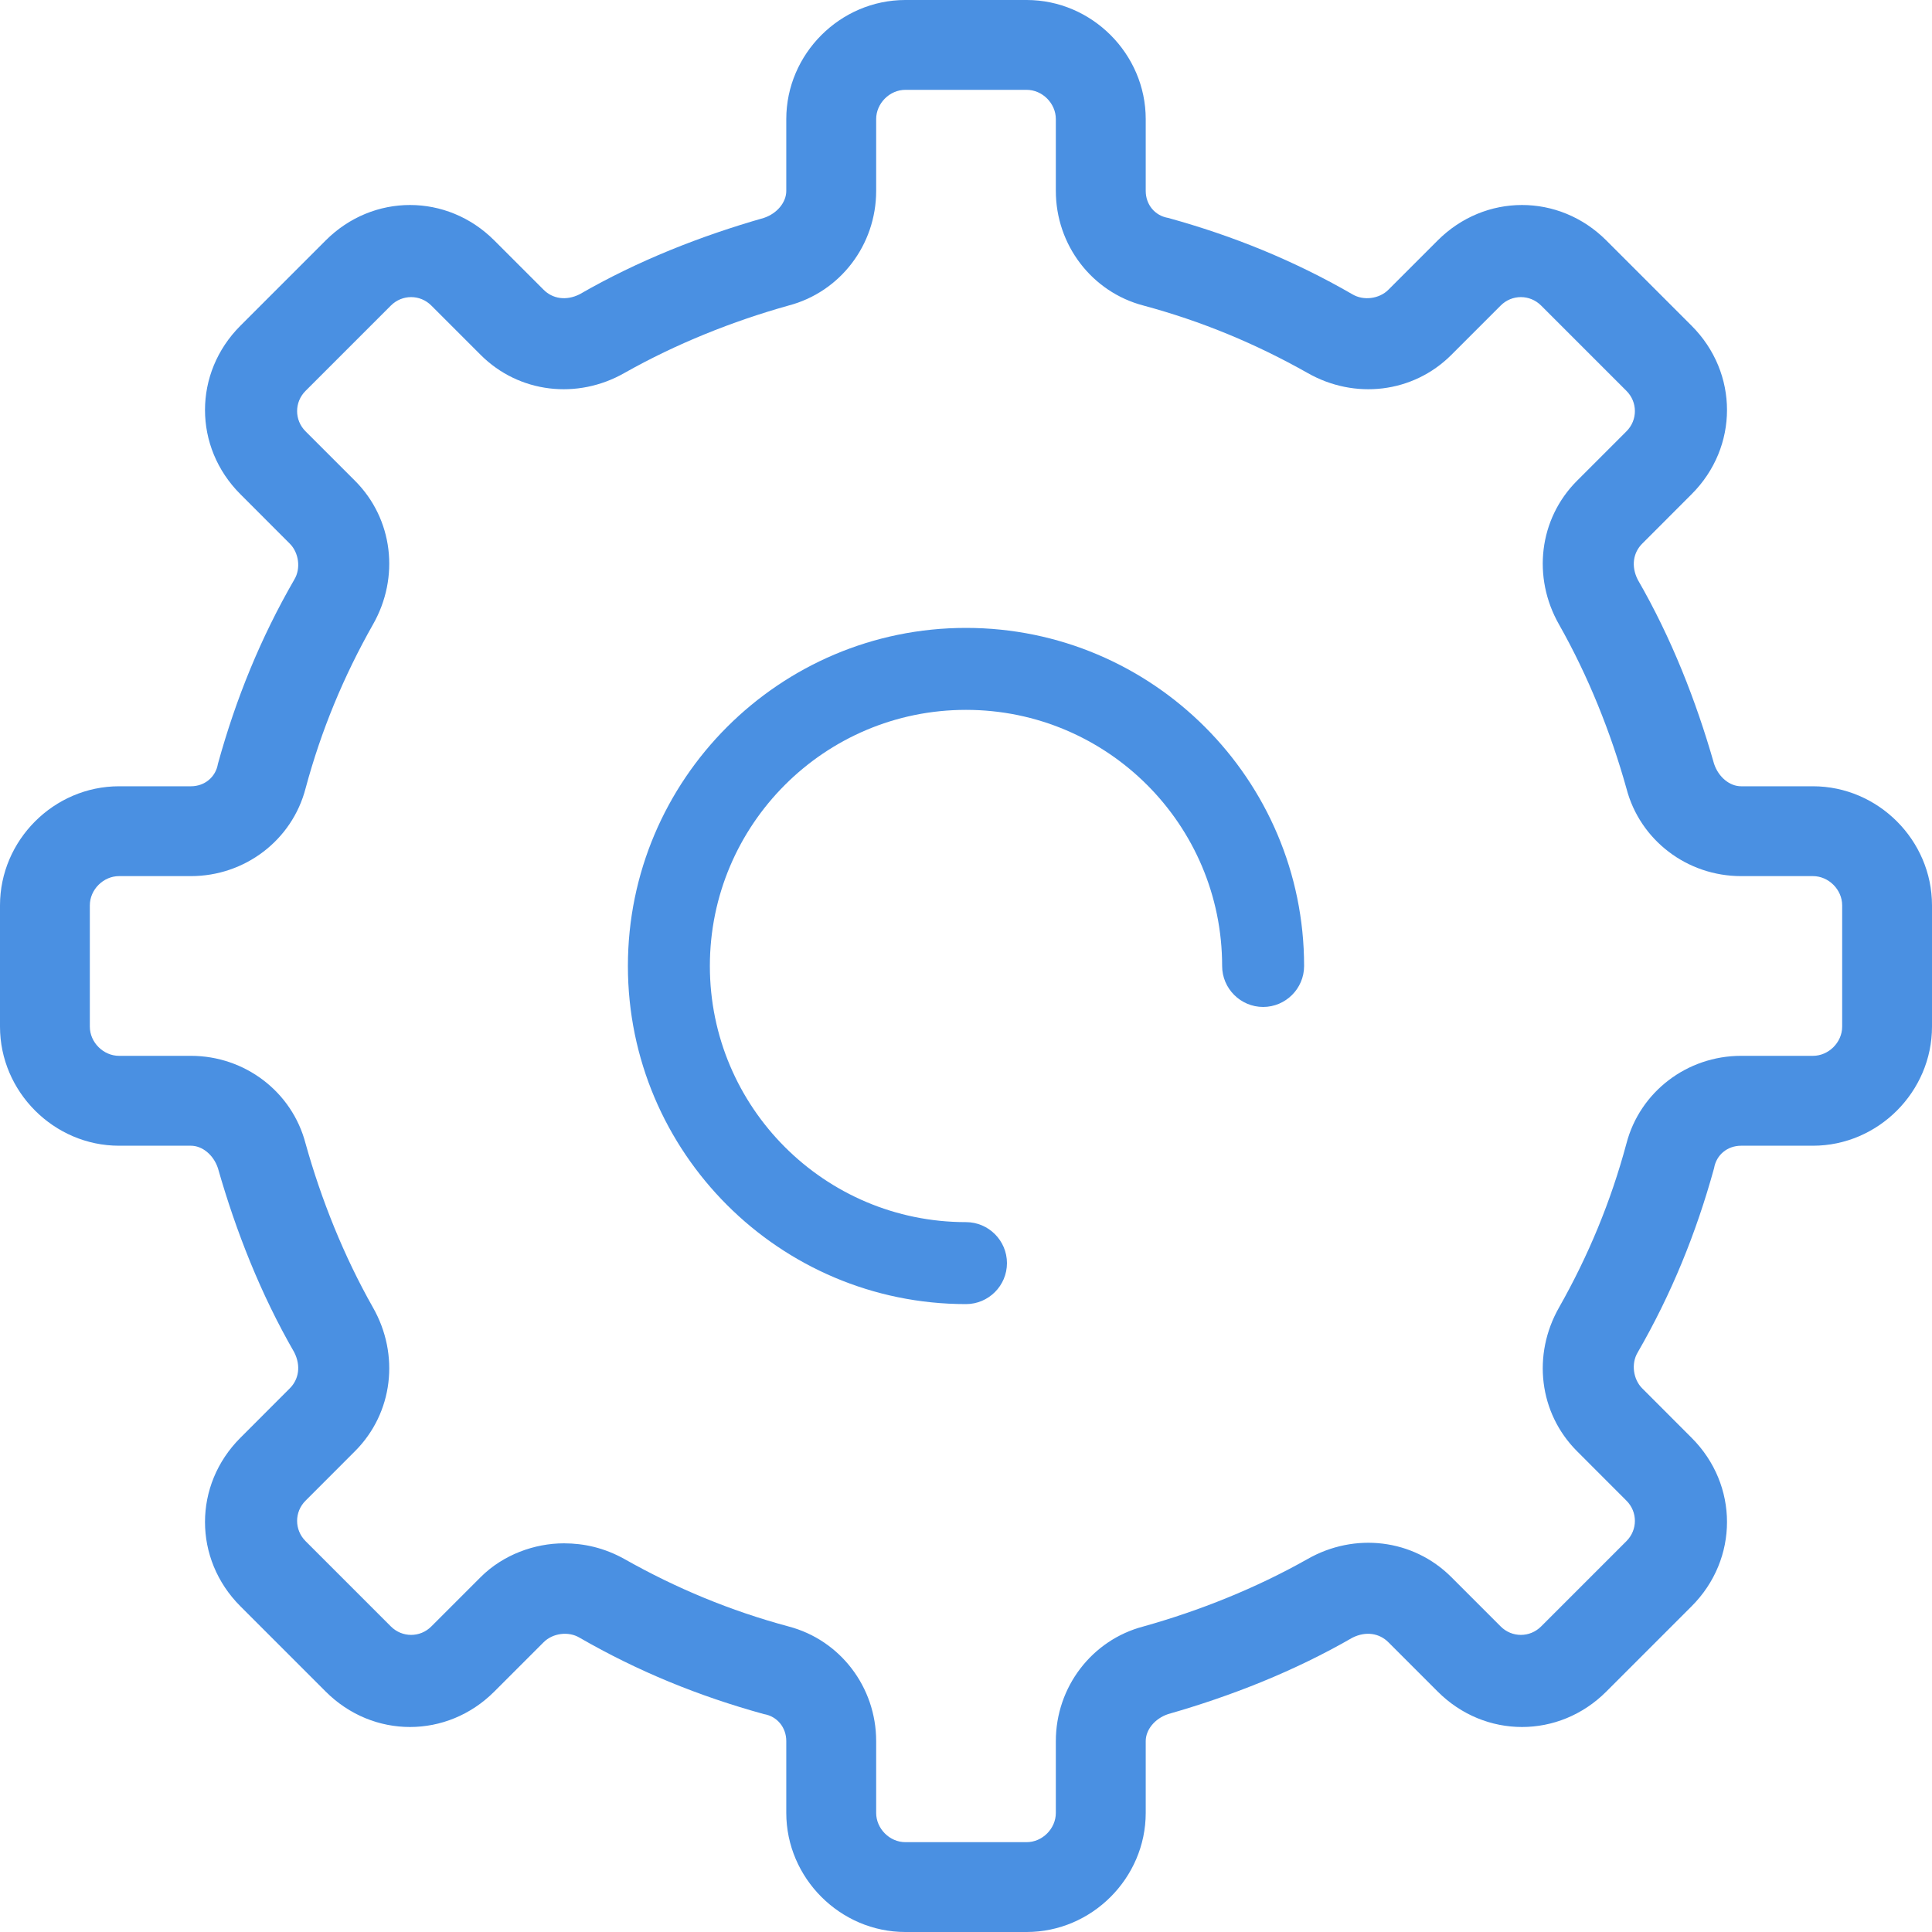
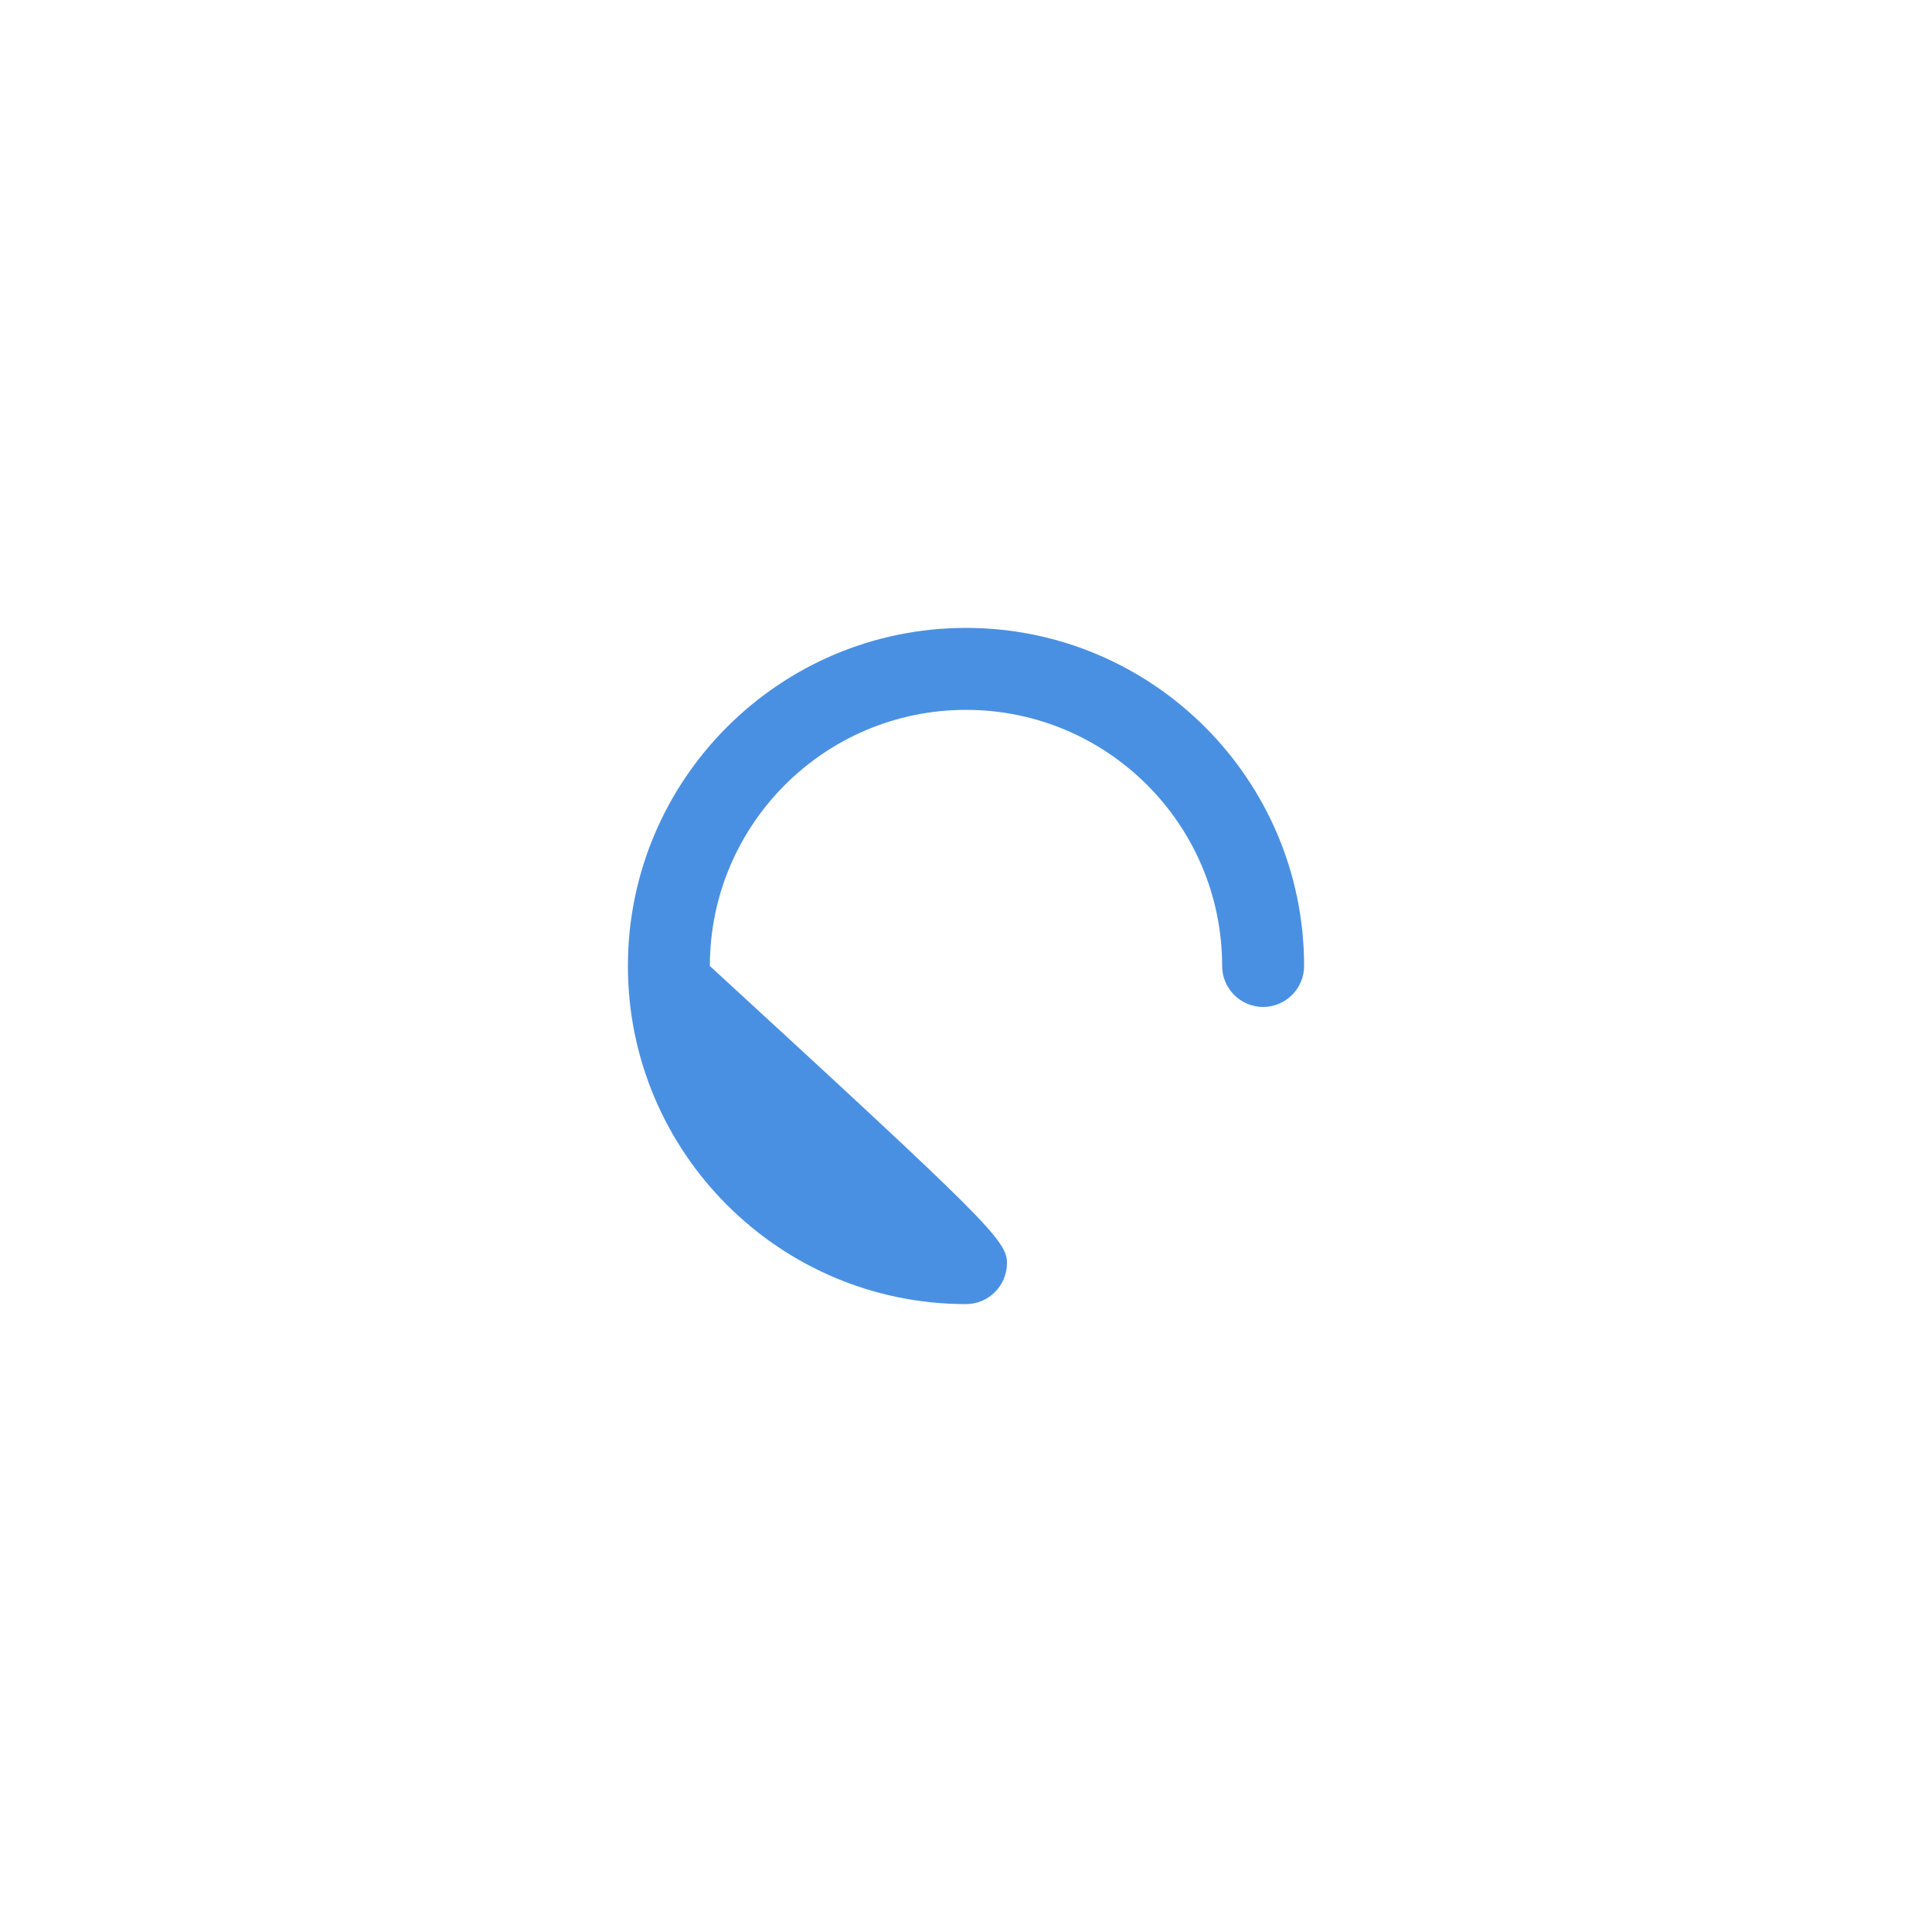
<svg xmlns="http://www.w3.org/2000/svg" width="40px" height="40px" viewBox="0 0 40 40" version="1.1">
  <title>Group</title>
  <desc>Created with Sketch.</desc>
  <defs />
  <g id="Design" stroke="none" stroke-width="1" fill="none" fill-rule="evenodd">
    <g id="AmpliFi-New-Home-Rambler" transform="translate(-448, -3624)" fill="#4A90E2">
      <g id="Group-4" transform="translate(0, 3204)">
        <g id="Label" transform="translate(243, 420)">
          <g id="Group" transform="translate(205, 0)">
-             <path d="M11.674,31.953 C12.093,31.953 12.512,32.046 12.93,32.279 C14,32.883 15.116,33.348 16.326,33.674 C17.395,33.954 18.14,34.93 18.14,36.047 L18.14,37.534 C18.14,37.86 18.419,38.14 18.744,38.14 L21.256,38.14 C21.581,38.14 21.86,37.86 21.86,37.534 L21.86,36.047 C21.86,34.93 22.605,33.954 23.674,33.674 C24.837,33.348 26,32.883 27.07,32.279 C28.047,31.721 29.256,31.861 30.047,32.651 L31.07,33.674 C31.302,33.907 31.674,33.907 31.907,33.674 L33.674,31.907 C33.907,31.674 33.907,31.302 33.674,31.07 L32.651,30.046 C31.86,29.255 31.721,28.047 32.279,27.069 C32.884,26 33.349,24.883 33.674,23.674 C33.953,22.604 34.93,21.86 36.047,21.86 L37.535,21.86 C37.86,21.86 38.14,21.581 38.14,21.256 L38.14,18.744 C38.14,18.418 37.86,18.139 37.535,18.139 L36.047,18.139 C34.93,18.139 33.953,17.395 33.674,16.325 C33.349,15.163 32.884,14 32.279,12.931 C31.721,11.953 31.86,10.744 32.651,9.953 L33.674,8.93 C33.907,8.698 33.907,8.325 33.674,8.093 L31.907,6.326 C31.674,6.093 31.302,6.093 31.07,6.326 L30.047,7.349 C29.256,8.139 28.047,8.279 27.07,7.721 C26,7.117 24.884,6.652 23.674,6.326 C22.605,6.046 21.86,5.07 21.86,3.953 L21.86,2.466 C21.86,2.14 21.581,1.86 21.256,1.86 L18.744,1.86 C18.419,1.86 18.14,2.14 18.14,2.466 L18.14,3.953 C18.14,5.07 17.395,6.046 16.326,6.326 C15.163,6.652 14,7.117 12.93,7.721 C11.953,8.279 10.744,8.139 9.953,7.349 L8.93,6.326 C8.698,6.093 8.326,6.093 8.093,6.326 L6.326,8.093 C6.093,8.325 6.093,8.698 6.326,8.93 L7.349,9.953 C8.14,10.744 8.279,11.953 7.721,12.931 C7.116,14 6.651,15.116 6.326,16.325 C6.047,17.395 5.07,18.139 3.953,18.139 L2.465,18.139 C2.14,18.139 1.86,18.418 1.86,18.744 L1.86,21.256 C1.86,21.581 2.14,21.86 2.465,21.86 L3.953,21.86 C5.07,21.86 6.047,22.604 6.326,23.674 C6.651,24.837 7.116,26 7.721,27.069 C8.279,28.047 8.14,29.255 7.349,30.046 L6.326,31.07 C6.093,31.302 6.093,31.674 6.326,31.907 L8.093,33.674 C8.326,33.907 8.698,33.907 8.93,33.674 L9.953,32.651 C10.419,32.186 11.07,31.953 11.674,31.953 M21.256,40 L18.744,40 C17.395,40 16.279,38.883 16.279,37.534 L16.279,36.047 C16.279,35.767 16.093,35.534 15.814,35.488 C14.465,35.116 13.209,34.604 12,33.907 C11.767,33.767 11.442,33.814 11.256,34 L10.233,35.023 C9.256,36 7.721,36 6.744,35.023 L4.977,33.256 C4,32.279 4,30.744 4.977,29.768 L6,28.744 C6.186,28.558 6.233,28.279 6.093,28 C5.395,26.79 4.884,25.489 4.512,24.186 C4.419,23.907 4.186,23.721 3.953,23.721 L2.465,23.721 C1.116,23.721 0,22.604 0,21.256 L0,18.744 C0,17.395 1.116,16.279 2.465,16.279 L3.953,16.279 C4.233,16.279 4.465,16.093 4.512,15.814 C4.884,14.465 5.395,13.209 6.093,12 C6.233,11.768 6.186,11.442 6,11.256 L4.977,10.232 C4,9.256 4,7.721 4.977,6.744 L6.744,4.977 C7.721,4 9.256,4 10.233,4.977 L11.256,6 C11.442,6.186 11.721,6.232 12,6.093 C13.209,5.395 14.512,4.884 15.814,4.512 C16.093,4.419 16.279,4.186 16.279,3.953 L16.279,2.466 C16.279,1.116 17.395,0 18.744,0 L21.256,0 C22.605,0 23.721,1.116 23.721,2.466 L23.721,3.953 C23.721,4.233 23.907,4.465 24.186,4.512 C25.535,4.884 26.791,5.395 28,6.093 C28.233,6.232 28.558,6.186 28.744,6 L29.767,4.977 C30.744,4 32.279,4 33.256,4.977 L35.023,6.744 C36,7.721 36,9.256 35.023,10.232 L34,11.256 C33.814,11.442 33.767,11.721 33.907,12 C34.605,13.209 35.116,14.511 35.488,15.814 C35.581,16.093 35.814,16.279 36.047,16.279 L37.535,16.279 C38.884,16.279 40,17.395 40,18.744 L40,21.256 C40,22.604 38.884,23.721 37.535,23.721 L36.047,23.721 C35.767,23.721 35.535,23.907 35.488,24.186 C35.116,25.535 34.605,26.79 33.907,28 C33.767,28.232 33.814,28.558 34,28.744 L35.023,29.768 C36,30.744 36,32.279 35.023,33.256 L33.256,35.023 C32.279,36 30.744,36 29.767,35.023 L28.744,34 C28.558,33.814 28.279,33.767 28,33.907 C26.791,34.604 25.488,35.116 24.186,35.488 C23.907,35.581 23.721,35.814 23.721,36.047 L23.721,37.534 C23.721,38.883 22.605,40 21.256,40" id="Fill-1" />
-             <path d="M20,27 C16.139,27 13,23.861 13,20 C13,16.139 16.139,13 20,13 C23.861,13 27,16.139 27,20 C27,20.467 26.618,20.848 26.152,20.848 C25.685,20.848 25.303,20.467 25.303,20 C25.303,17.073 22.927,14.697 20,14.697 C17.073,14.697 14.697,17.073 14.697,20 C14.697,22.927 17.073,25.303 20,25.303 C20.467,25.303 20.848,25.684 20.848,26.152 C20.848,26.618 20.467,27 20,27" id="Fill-4" />
+             <path d="M20,27 C16.139,27 13,23.861 13,20 C13,16.139 16.139,13 20,13 C23.861,13 27,16.139 27,20 C27,20.467 26.618,20.848 26.152,20.848 C25.685,20.848 25.303,20.467 25.303,20 C25.303,17.073 22.927,14.697 20,14.697 C17.073,14.697 14.697,17.073 14.697,20 C20.467,25.303 20.848,25.684 20.848,26.152 C20.848,26.618 20.467,27 20,27" id="Fill-4" />
          </g>
        </g>
      </g>
    </g>
  </g>
</svg>